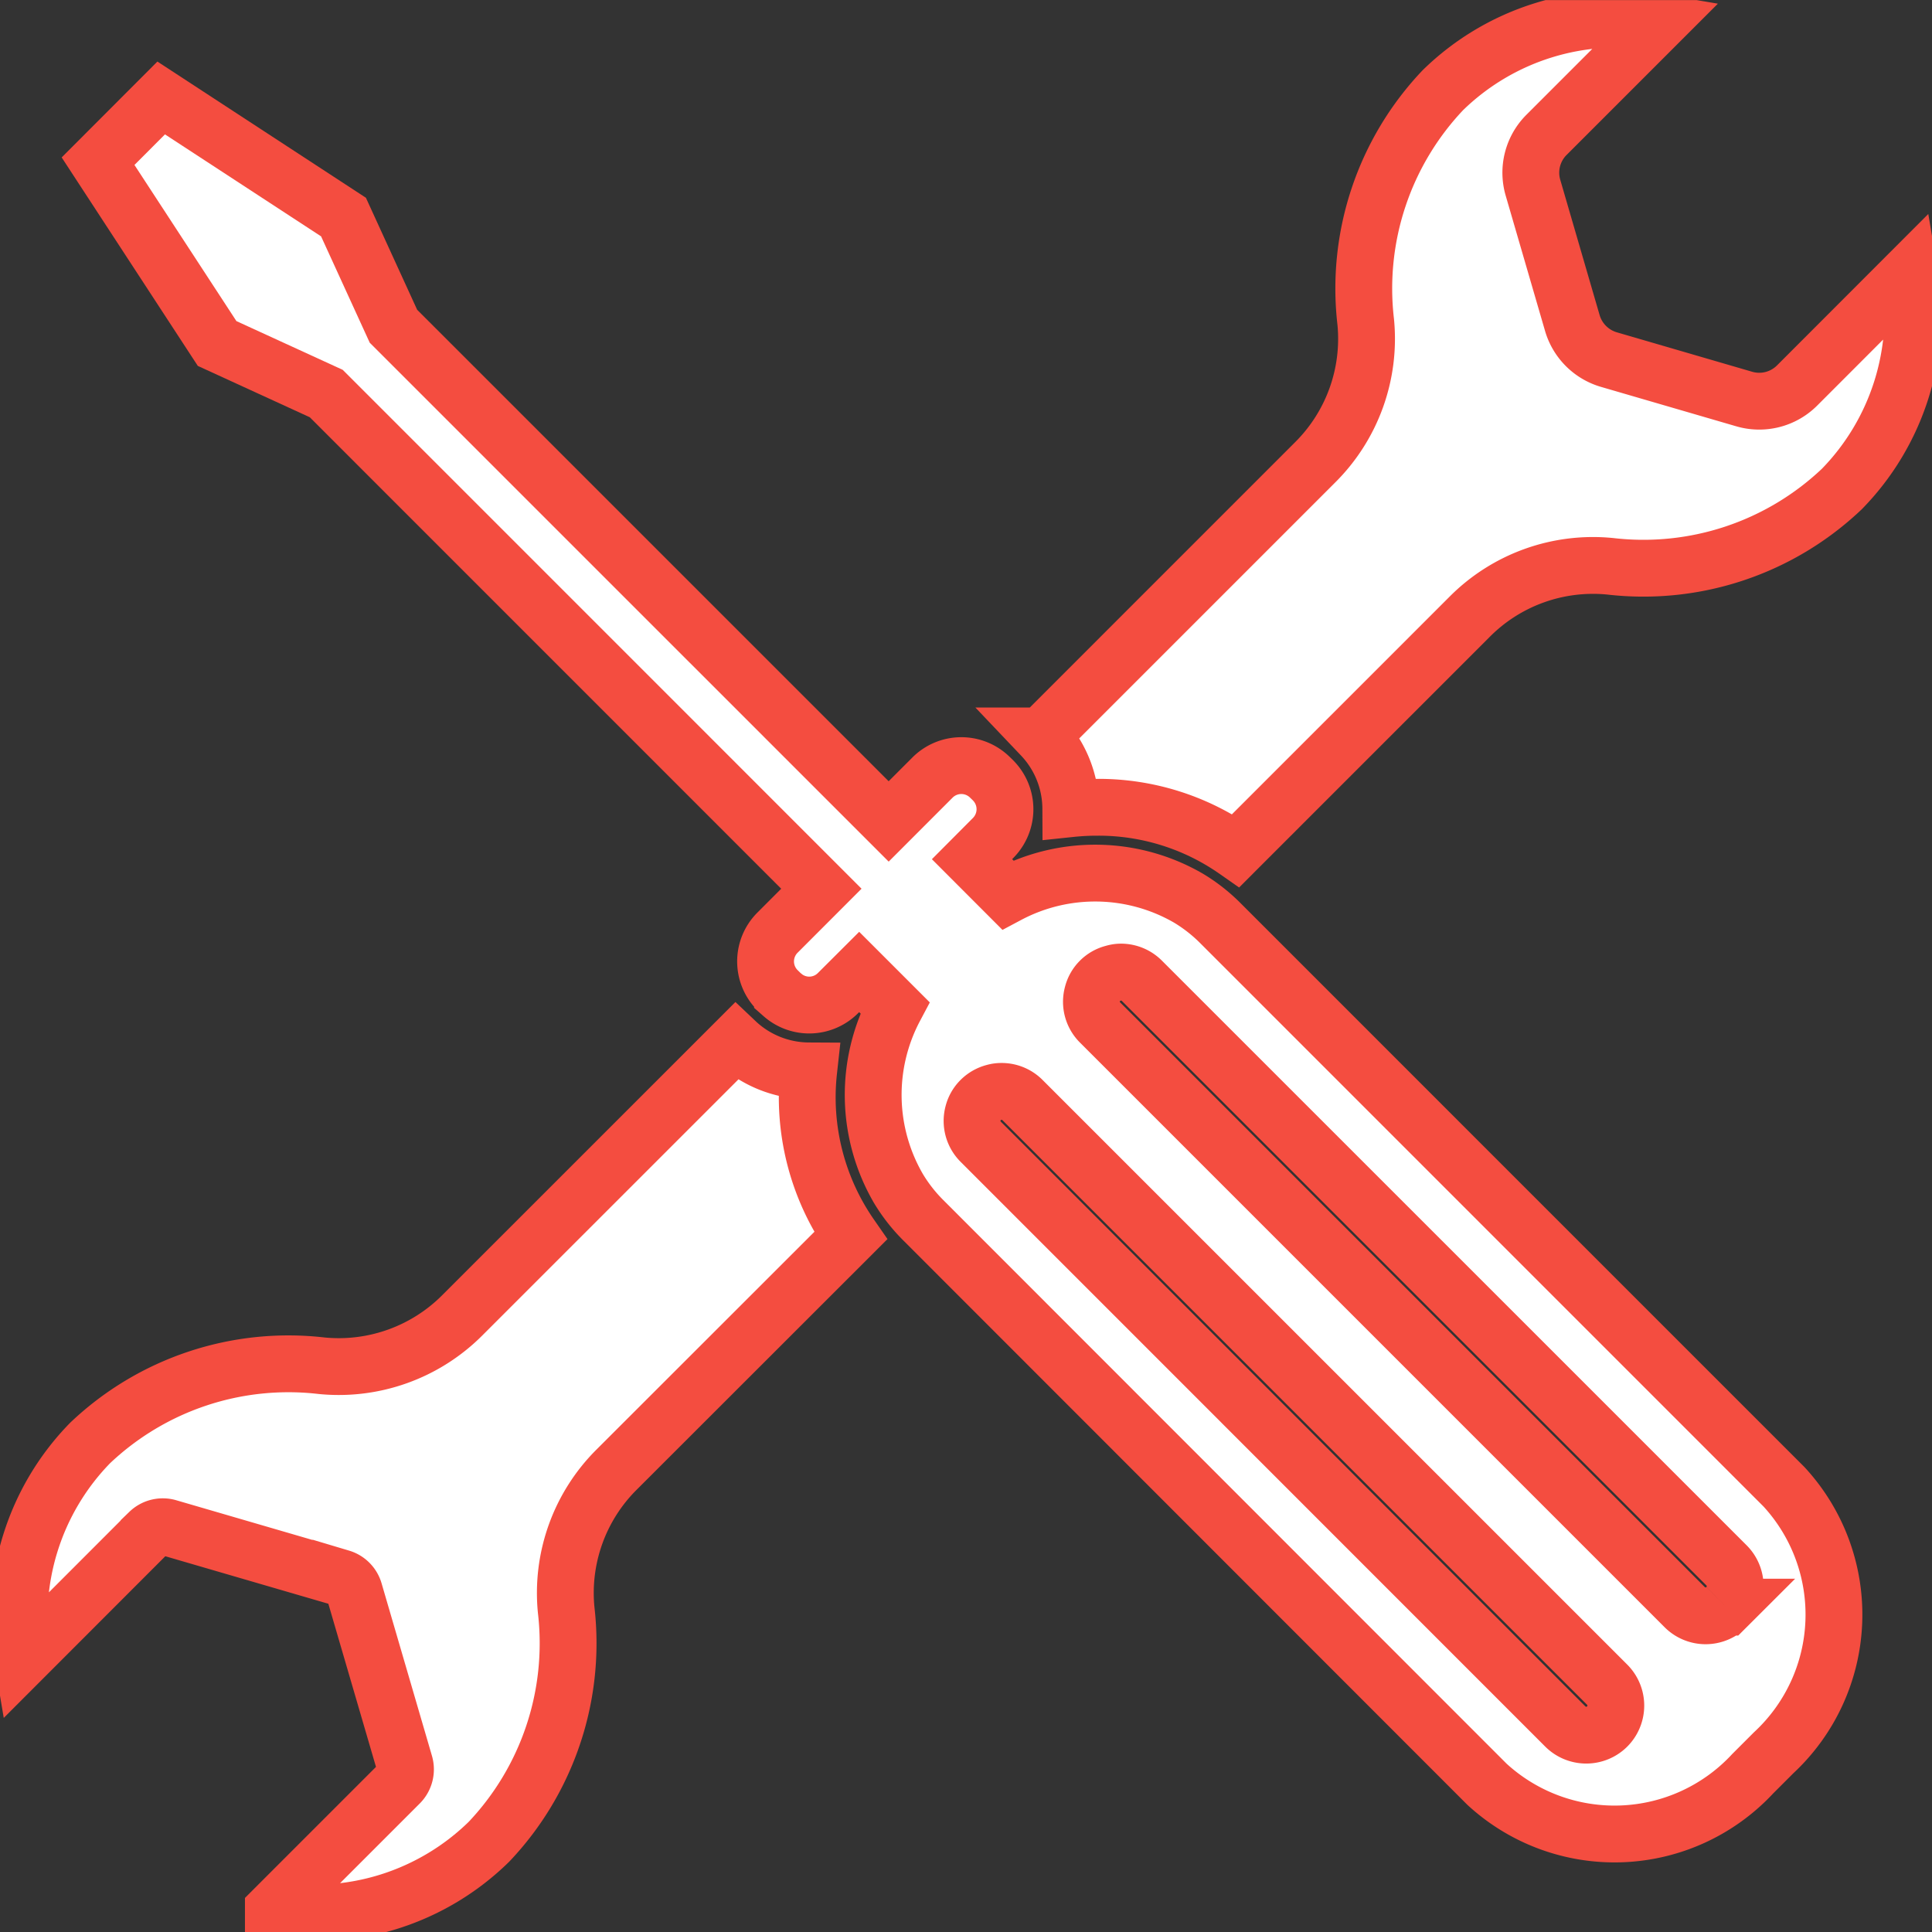
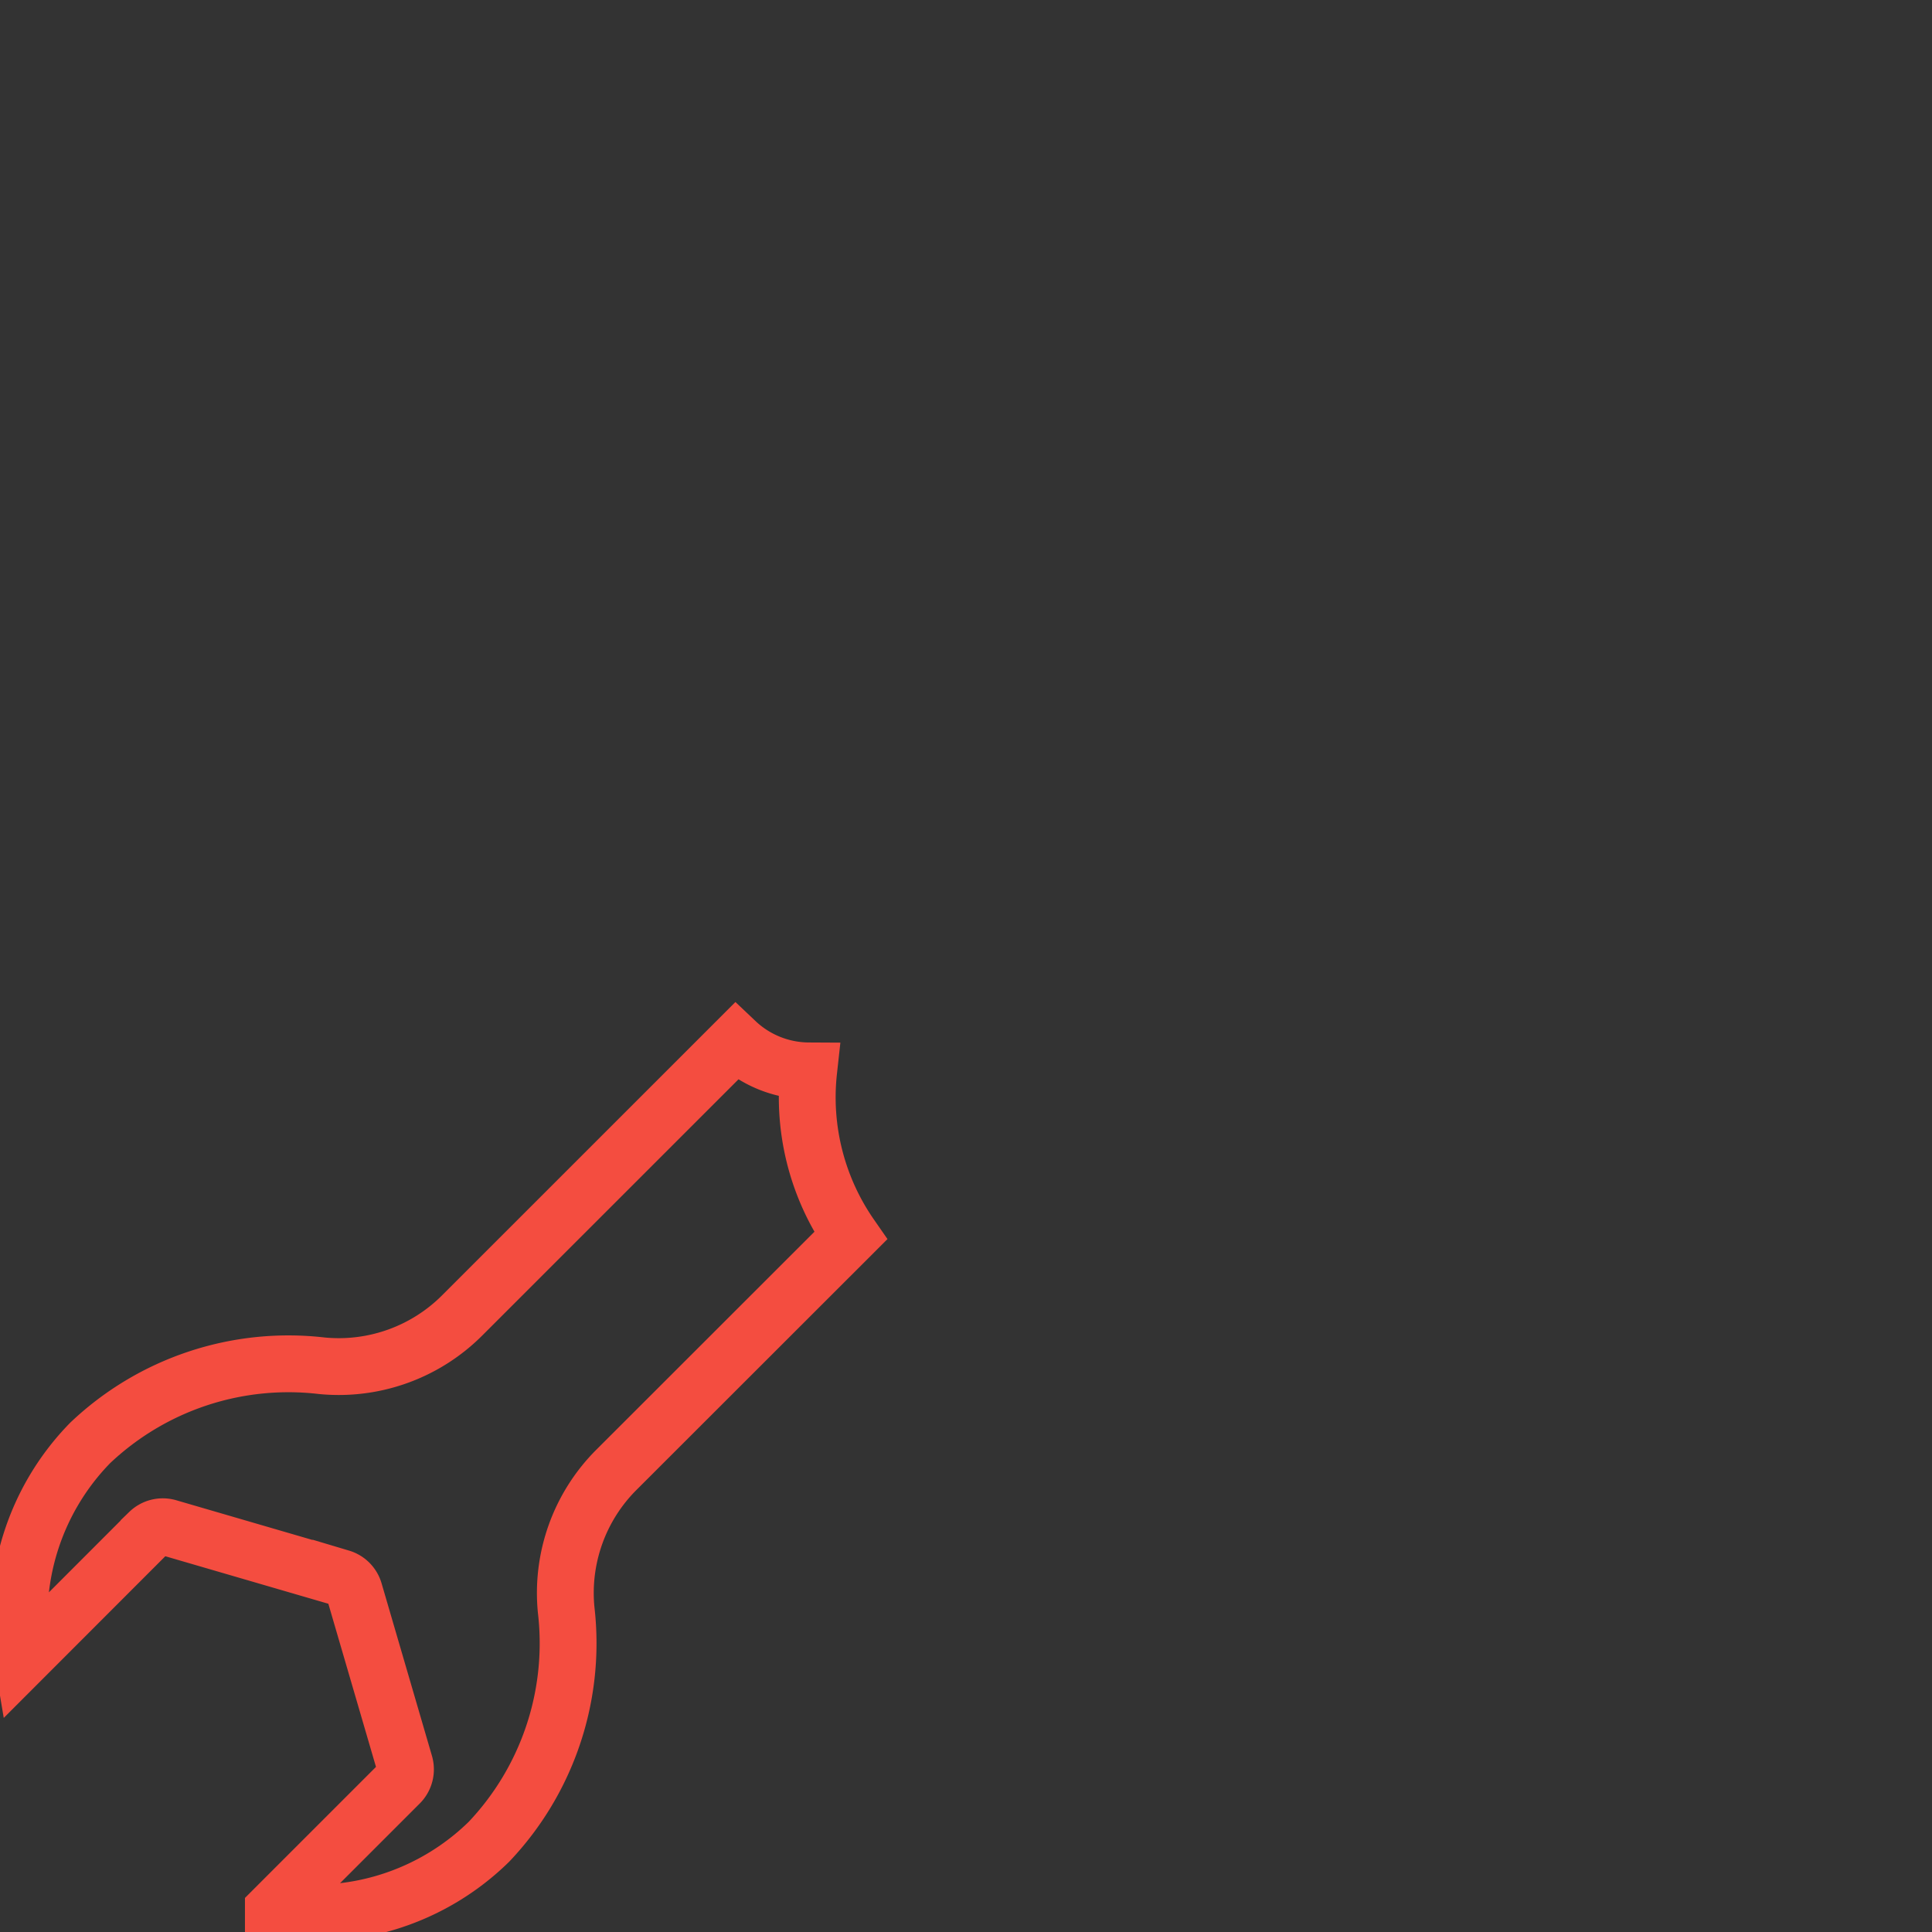
<svg xmlns="http://www.w3.org/2000/svg" width="40.8" height="40.801" viewBox="0 0 40.8 40.801">
  <rect x="0" y="0" width="40.8" height="40.801" fill="#333333" stroke="none" />
  <defs>
    <clipPath id="clip-path">
      <path id="パス_49152" data-name="パス 49152" d="M0-3.787H40.8v-40.8H0Z" transform="translate(0 44.589)" fill="none" />
    </clipPath>
  </defs>
  <g id="icon_03" transform="translate(0 44.589)">
    <g id="グループ_2982" data-name="グループ 2982" transform="translate(0 -44.589)" clip-path="url(#clip-path)">
      <g id="グループ_2976" data-name="グループ 2976" transform="translate(0.412 21.998)">
-         <path id="パス_49146" data-name="パス 49146" d="M-1.547-.057A2.25,2.25,0,0,1-3.083-.674L-8.858,5.1A3.684,3.684,0,0,1-11.83,6.17,6.083,6.083,0,0,0-16.721,7.8a5.266,5.266,0,0,0-1.427,4.56l2.671-2.673a.417.417,0,0,1,.409-.1l3.644,1.062a.417.417,0,0,1,.281.283l1.064,3.644a.42.42,0,0,1-.1.408l-2.673,2.673A5.267,5.267,0,0,0-8.3,16.223a6.09,6.09,0,0,0,1.632-4.89A3.674,3.674,0,0,1-5.6,8.36L-.662,3.425A5.123,5.123,0,0,1-1.547-.057" transform="translate(18.213 0.674)" fill="#fff" />
-       </g>
+         </g>
      <g id="グループ_2977" data-name="グループ 2977" transform="translate(0.412 21.998)">
        <path id="パス_49147" data-name="パス 49147" d="M-1.547-.057A2.25,2.25,0,0,1-3.083-.674L-8.858,5.1A3.684,3.684,0,0,1-11.83,6.17,6.083,6.083,0,0,0-16.721,7.8a5.266,5.266,0,0,0-1.427,4.56l2.671-2.673a.417.417,0,0,1,.409-.1l3.644,1.062a.417.417,0,0,1,.281.283l1.064,3.644a.42.42,0,0,1-.1.408l-2.673,2.673A5.267,5.267,0,0,0-8.3,16.223a6.09,6.09,0,0,0,1.632-4.89A3.674,3.674,0,0,1-5.6,8.36L-.662,3.425A5.123,5.123,0,0,1-1.547-.057Z" transform="translate(18.213 0.674)" fill="none" stroke="#f44d40" stroke-width="1.2" />
      </g>
      <g id="グループ_2978" data-name="グループ 2978" transform="translate(21.996 0.412)">
-         <path id="パス_49148" data-name="パス 49148" d="M-1.7-.5-4.073,1.875a1.13,1.13,0,0,1-1.119.285l-2.855-.832A1.136,1.136,0,0,1-8.819.557L-9.65-2.3a1.129,1.129,0,0,1,.285-1.118l2.372-2.372a5.273,5.273,0,0,0-4.56,1.428A6.083,6.083,0,0,0-13.183.529,3.678,3.678,0,0,1-14.253,3.5l-5.775,5.775a2.242,2.242,0,0,1,.617,1.536,5.356,5.356,0,0,1,.554-.029,5.058,5.058,0,0,1,2.932.914l4.935-4.935A3.673,3.673,0,0,1-8.02,5.693a6.085,6.085,0,0,0,4.89-1.63A5.267,5.267,0,0,0-1.7-.5" transform="translate(20.028 5.854)" fill="#fff" />
-       </g>
+         </g>
      <g id="グループ_2979" data-name="グループ 2979" transform="translate(21.996 0.412)">
-         <path id="パス_49149" data-name="パス 49149" d="M-1.7-.5-4.073,1.875a1.13,1.13,0,0,1-1.119.285l-2.855-.832A1.136,1.136,0,0,1-8.819.557L-9.65-2.3a1.129,1.129,0,0,1,.285-1.118l2.372-2.372a5.273,5.273,0,0,0-4.56,1.428A6.083,6.083,0,0,0-13.183.529,3.678,3.678,0,0,1-14.253,3.5l-5.775,5.775a2.242,2.242,0,0,1,.617,1.536,5.356,5.356,0,0,1,.554-.029,5.058,5.058,0,0,1,2.932.914l4.935-4.935A3.673,3.673,0,0,1-8.02,5.693a6.085,6.085,0,0,0,4.89-1.63A5.267,5.267,0,0,0-1.7-.5Z" transform="translate(20.028 5.854)" fill="none" stroke="#f44d40" stroke-width="1.2" />
-       </g>
+         </g>
      <g id="グループ_2980" data-name="グループ 2980" transform="translate(2.069 2.069)">
-         <path id="パス_49150" data-name="パス 49150" d="M-2.2-1.618a3.49,3.49,0,0,0-.675-.528A3.932,3.932,0,0,0-6.69-2.213l-.754-.755L-7-3.414a.862.862,0,0,0,.042-1.173c-.013-.015-.027-.03-.042-.046l-.061-.059a.861.861,0,0,0-1.217,0l-.926.927L-19.662-14.222l-1.055-2.306-3.85-2.515L-25.9-17.708l2.514,3.85,2.305,1.057L-10.625-2.344l-.926.927a.859.859,0,0,0,0,1.217l.061.06c.014.014.029.028.044.04a.856.856,0,0,0,1.172-.04l.447-.446.754.754A3.932,3.932,0,0,0-9,3.983a3.455,3.455,0,0,0,.528.675L3.429,16.566a3.98,3.98,0,0,0,5.615-.222l.441-.441a3.98,3.98,0,0,0,.221-5.614ZM5.969,15.349a.627.627,0,0,1-.883,0L-7.26,3a.62.62,0,0,1-.162-.6.6.6,0,0,1,.16-.281.619.619,0,0,1,.282-.161.563.563,0,0,1,.16-.022.62.62,0,0,1,.442.183L5.969,14.465a.626.626,0,0,1,0,.884m2.52-2.521a.624.624,0,0,1-.882,0L-4.739.482A.616.616,0,0,1-4.9-.12.6.6,0,0,1-4.741-.4a.6.6,0,0,1,.282-.159A.563.563,0,0,1-4.3-.584.623.623,0,0,1-3.857-.4L8.489,11.945a.623.623,0,0,1,0,.882" transform="translate(25.902 19.043)" fill="#fff" />
-       </g>
+         </g>
      <g id="グループ_2981" data-name="グループ 2981" transform="translate(2.069 2.069)">
-         <path id="パス_49151" data-name="パス 49151" d="M-2.2-1.618a3.49,3.49,0,0,0-.675-.528A3.932,3.932,0,0,0-6.69-2.213l-.754-.755L-7-3.414a.862.862,0,0,0,.042-1.173c-.013-.015-.027-.03-.042-.046l-.061-.059a.861.861,0,0,0-1.217,0l-.926.927L-19.662-14.222l-1.055-2.306-3.85-2.515L-25.9-17.708l2.514,3.85,2.305,1.057L-10.625-2.344l-.926.927a.859.859,0,0,0,0,1.217l.061.06c.014.014.029.028.044.04a.856.856,0,0,0,1.172-.04l.447-.446.754.754A3.932,3.932,0,0,0-9,3.983a3.455,3.455,0,0,0,.528.675L3.429,16.566a3.98,3.98,0,0,0,5.615-.222l.441-.441a3.98,3.98,0,0,0,.221-5.614ZM5.969,15.349a.627.627,0,0,1-.883,0L-7.26,3a.62.62,0,0,1-.162-.6.6.6,0,0,1,.16-.281.619.619,0,0,1,.282-.161.563.563,0,0,1,.16-.022.62.62,0,0,1,.442.183L5.969,14.465A.626.626,0,0,1,5.969,15.349Zm2.52-2.521a.624.624,0,0,1-.882,0L-4.739.482A.616.616,0,0,1-4.9-.12.6.6,0,0,1-4.741-.4a.6.6,0,0,1,.282-.159A.563.563,0,0,1-4.3-.584.623.623,0,0,1-3.857-.4L8.489,11.945A.623.623,0,0,1,8.489,12.828Z" transform="translate(25.902 19.043)" fill="none" stroke="#f44d40" stroke-width="1.2" />
-       </g>
+         </g>
    </g>
  </g>
</svg>